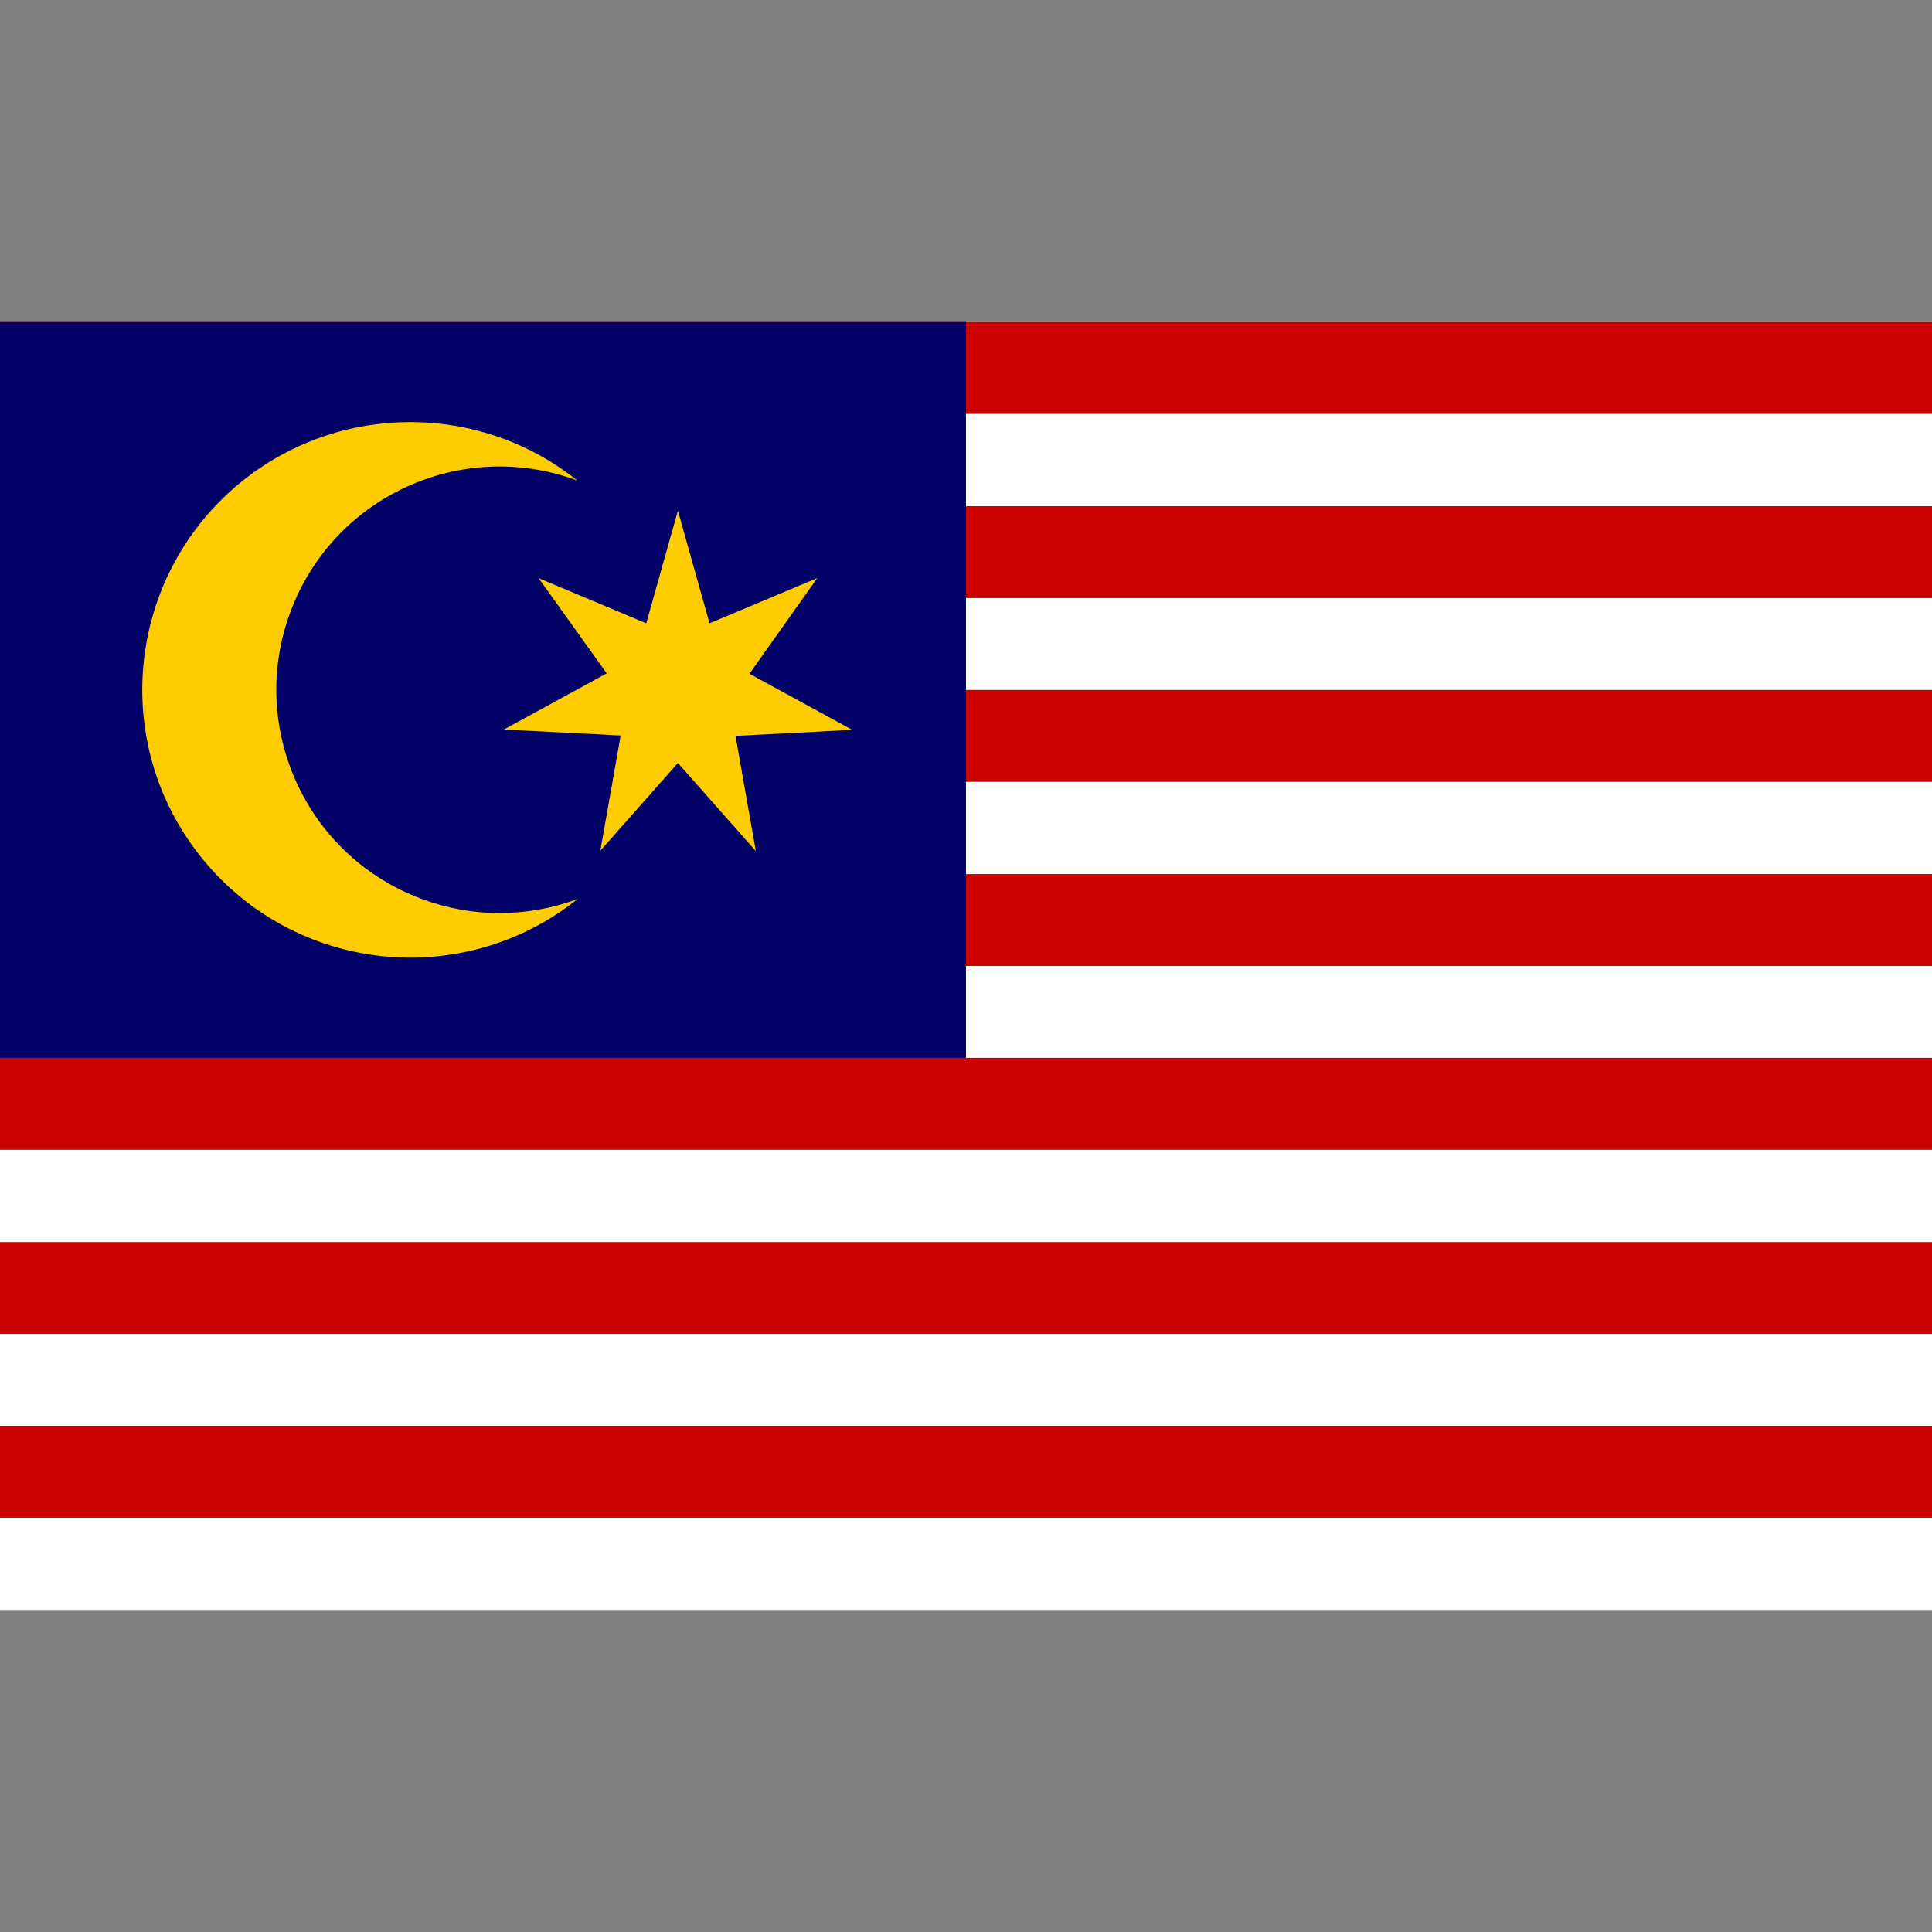
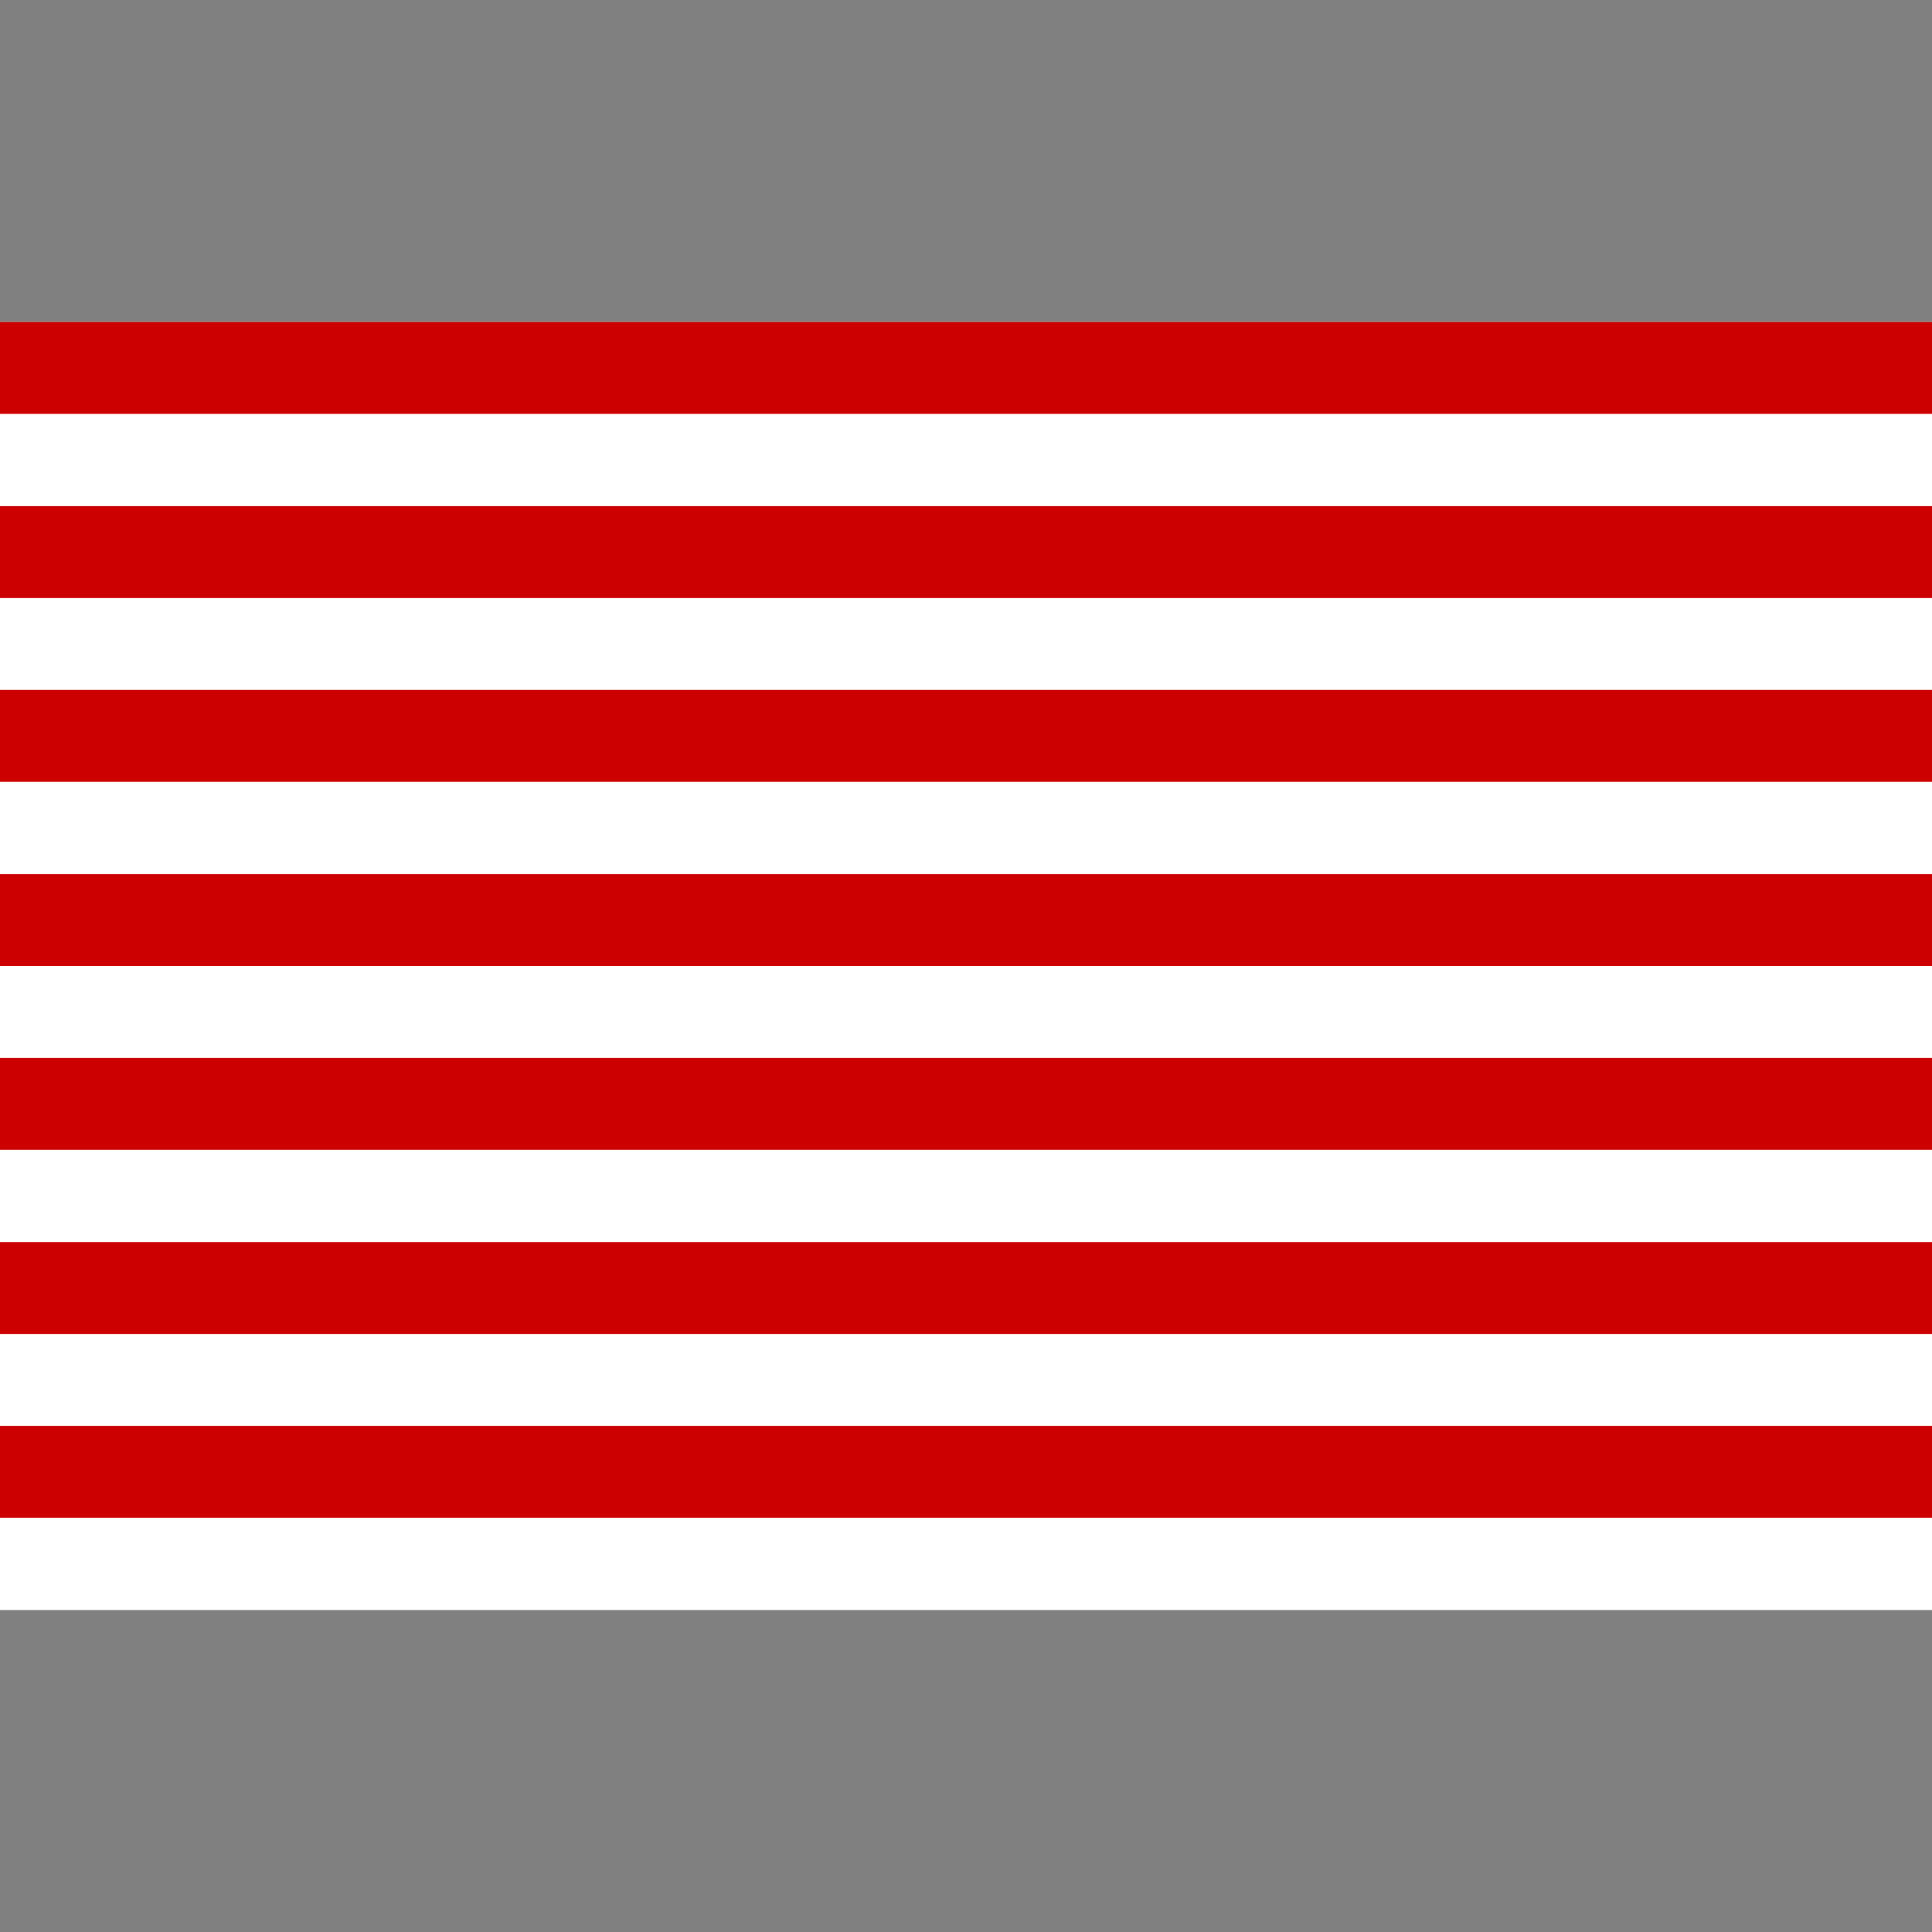
<svg xmlns="http://www.w3.org/2000/svg" width="150" height="150" viewBox="0 0 150 150" fill="none">
  <rect x="0" y="0" width="150" height="150" fill="#808080" stroke="none" />
  <path d="M0 25H150V125H0V25Z" fill="white" />
  <path d="M0 25H150V32.135H0V25ZM0 39.298H150V46.433H0V39.298ZM0 53.567H150V60.702H0V53.567ZM0 67.865H150V75H0V67.865ZM0 82.135H150V89.269H0V82.135ZM0 96.433H150V103.567H0V96.433ZM0 110.702H150V117.836H0V110.702Z" fill="#CC0000" />
-   <path d="M0 25H75V82.135H0V25Z" fill="#000066" />
-   <path d="M44.825 37.31C35.848 33.977 25.877 38.538 22.544 47.515C19.21 56.491 23.772 66.462 32.748 69.795C36.637 71.257 40.936 71.257 44.854 69.795C35.877 76.959 22.807 75.526 15.614 66.55C8.421 57.573 9.883 44.503 18.86 37.31C26.462 31.257 37.251 31.257 44.825 37.31V37.31ZM52.632 59.24L46.608 66.053L48.187 57.105L39.123 56.638L47.105 52.281L41.813 44.883L50.175 48.392L52.632 39.649L55.088 48.392L63.45 44.883L58.187 52.31L66.17 56.667L57.105 57.135L58.684 66.082L52.632 59.24V59.24Z" fill="#FFCC00" />
</svg>